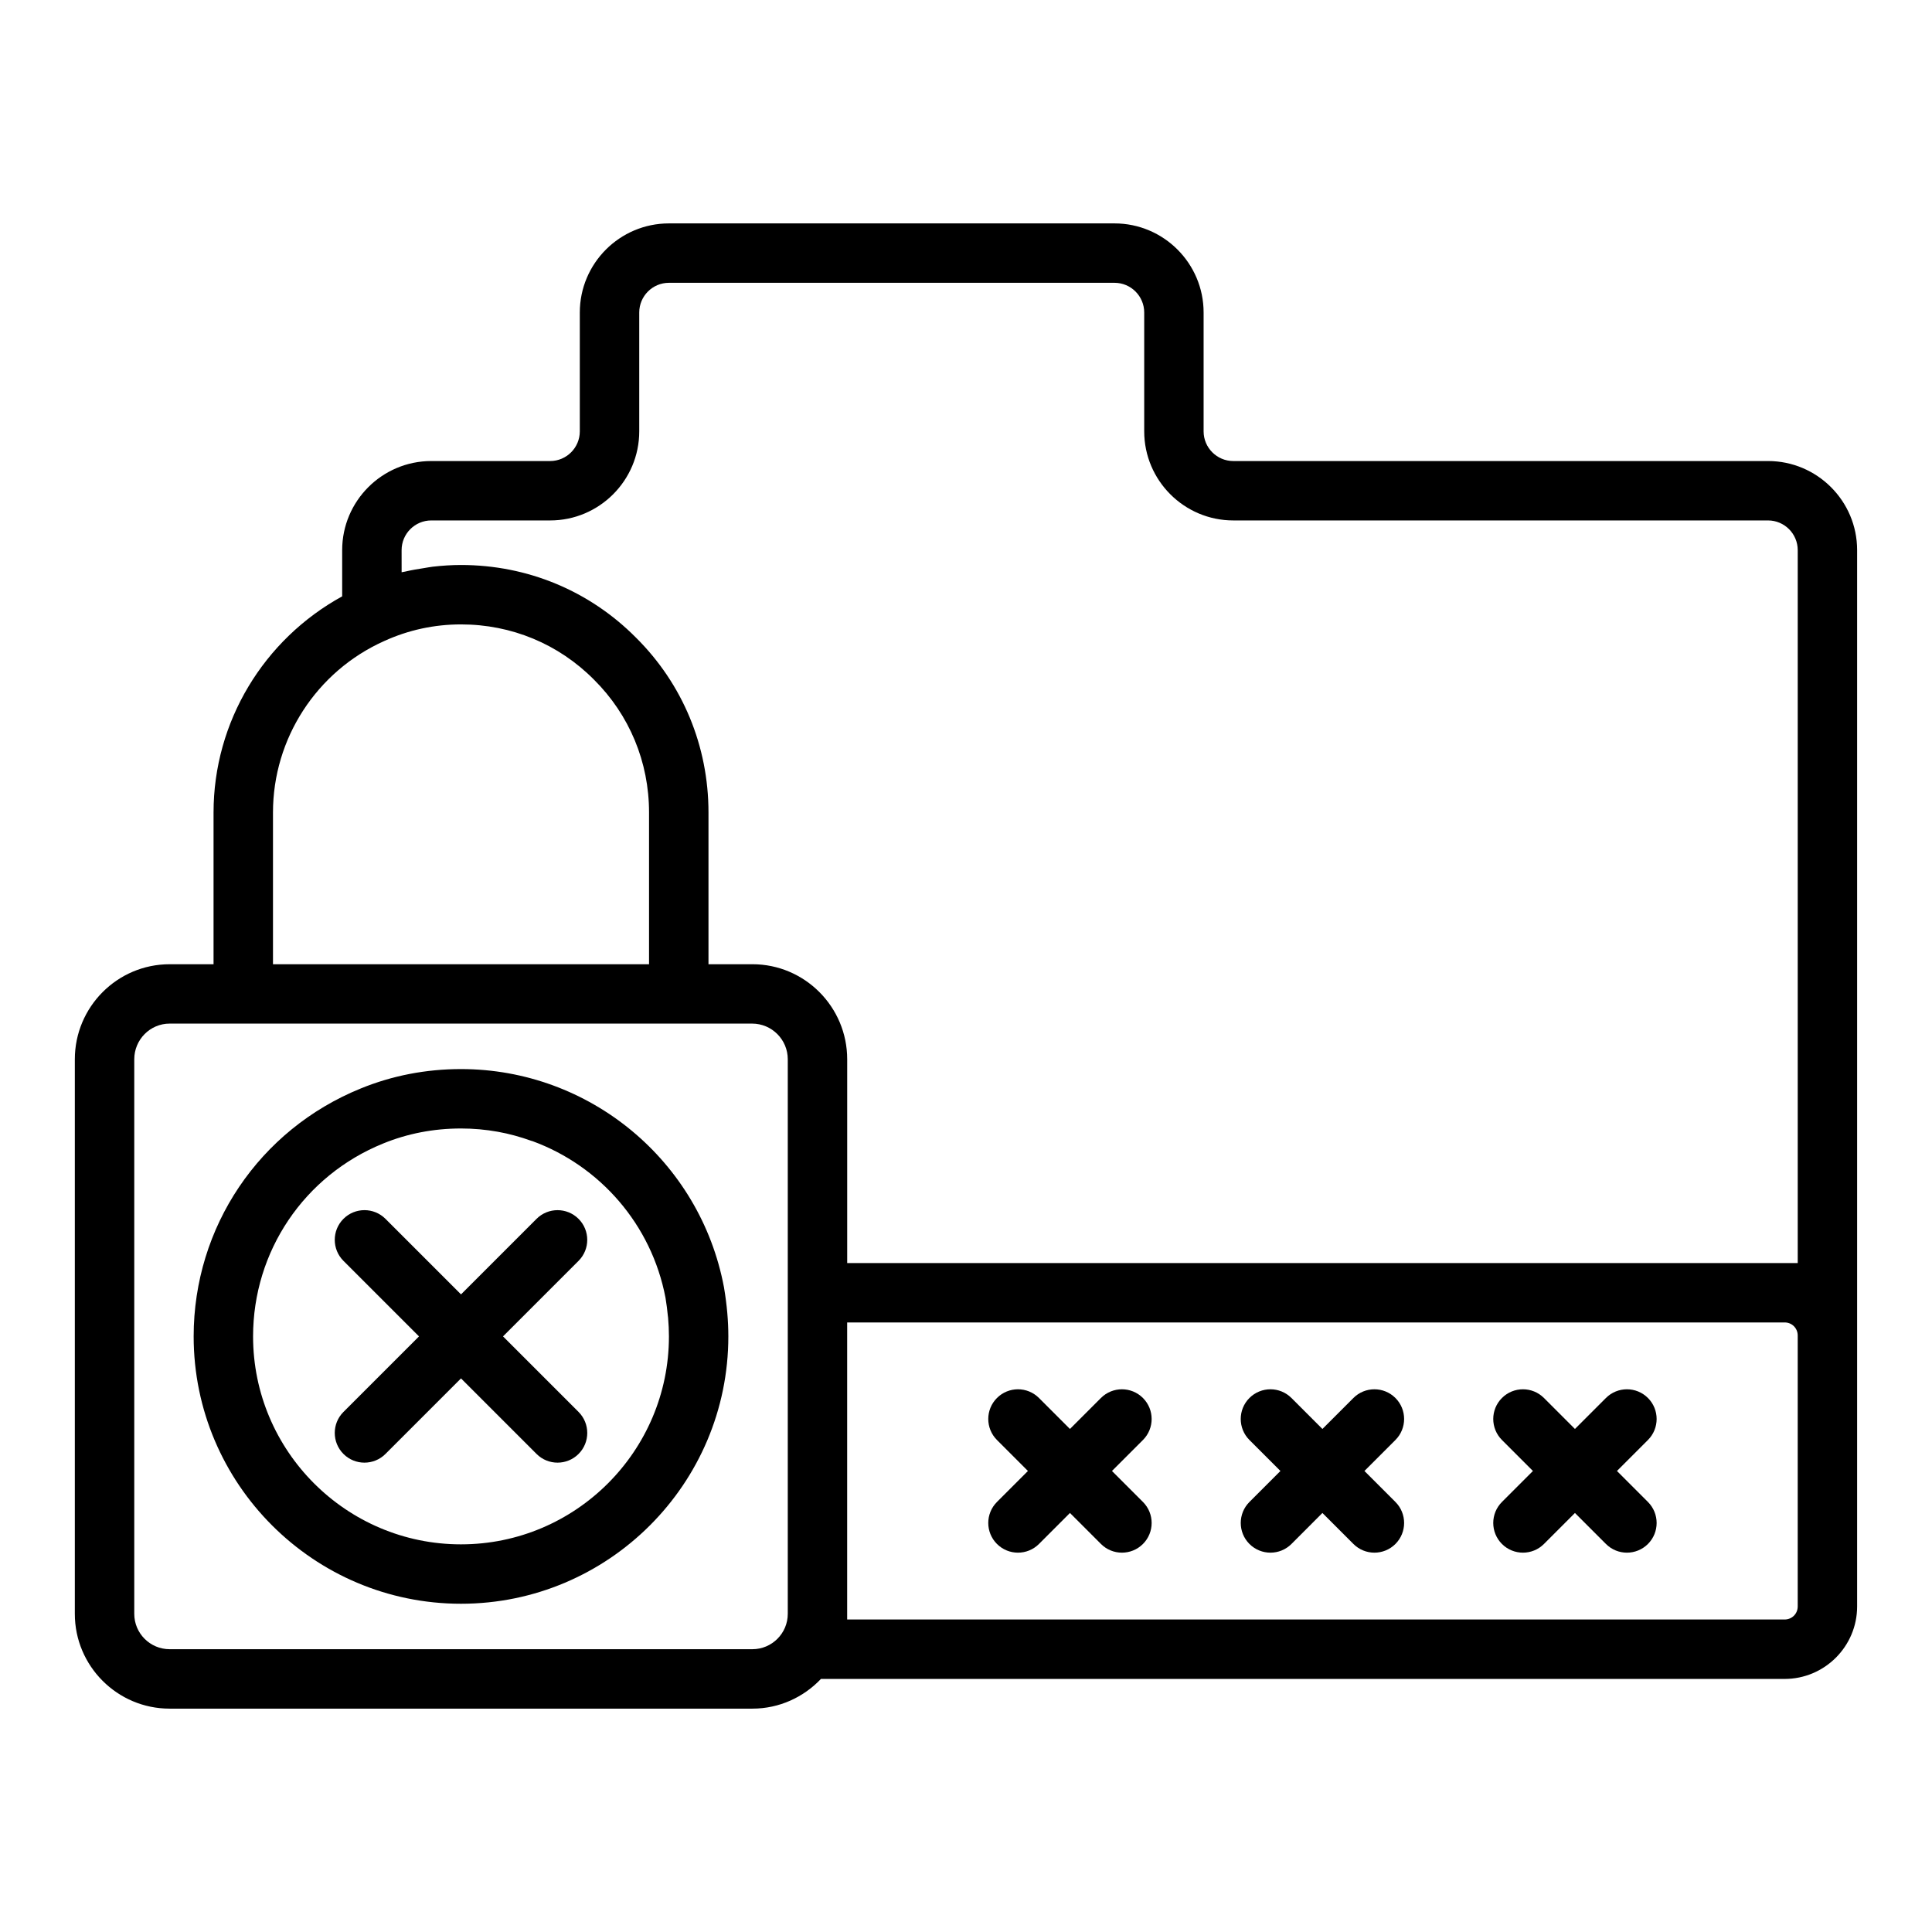
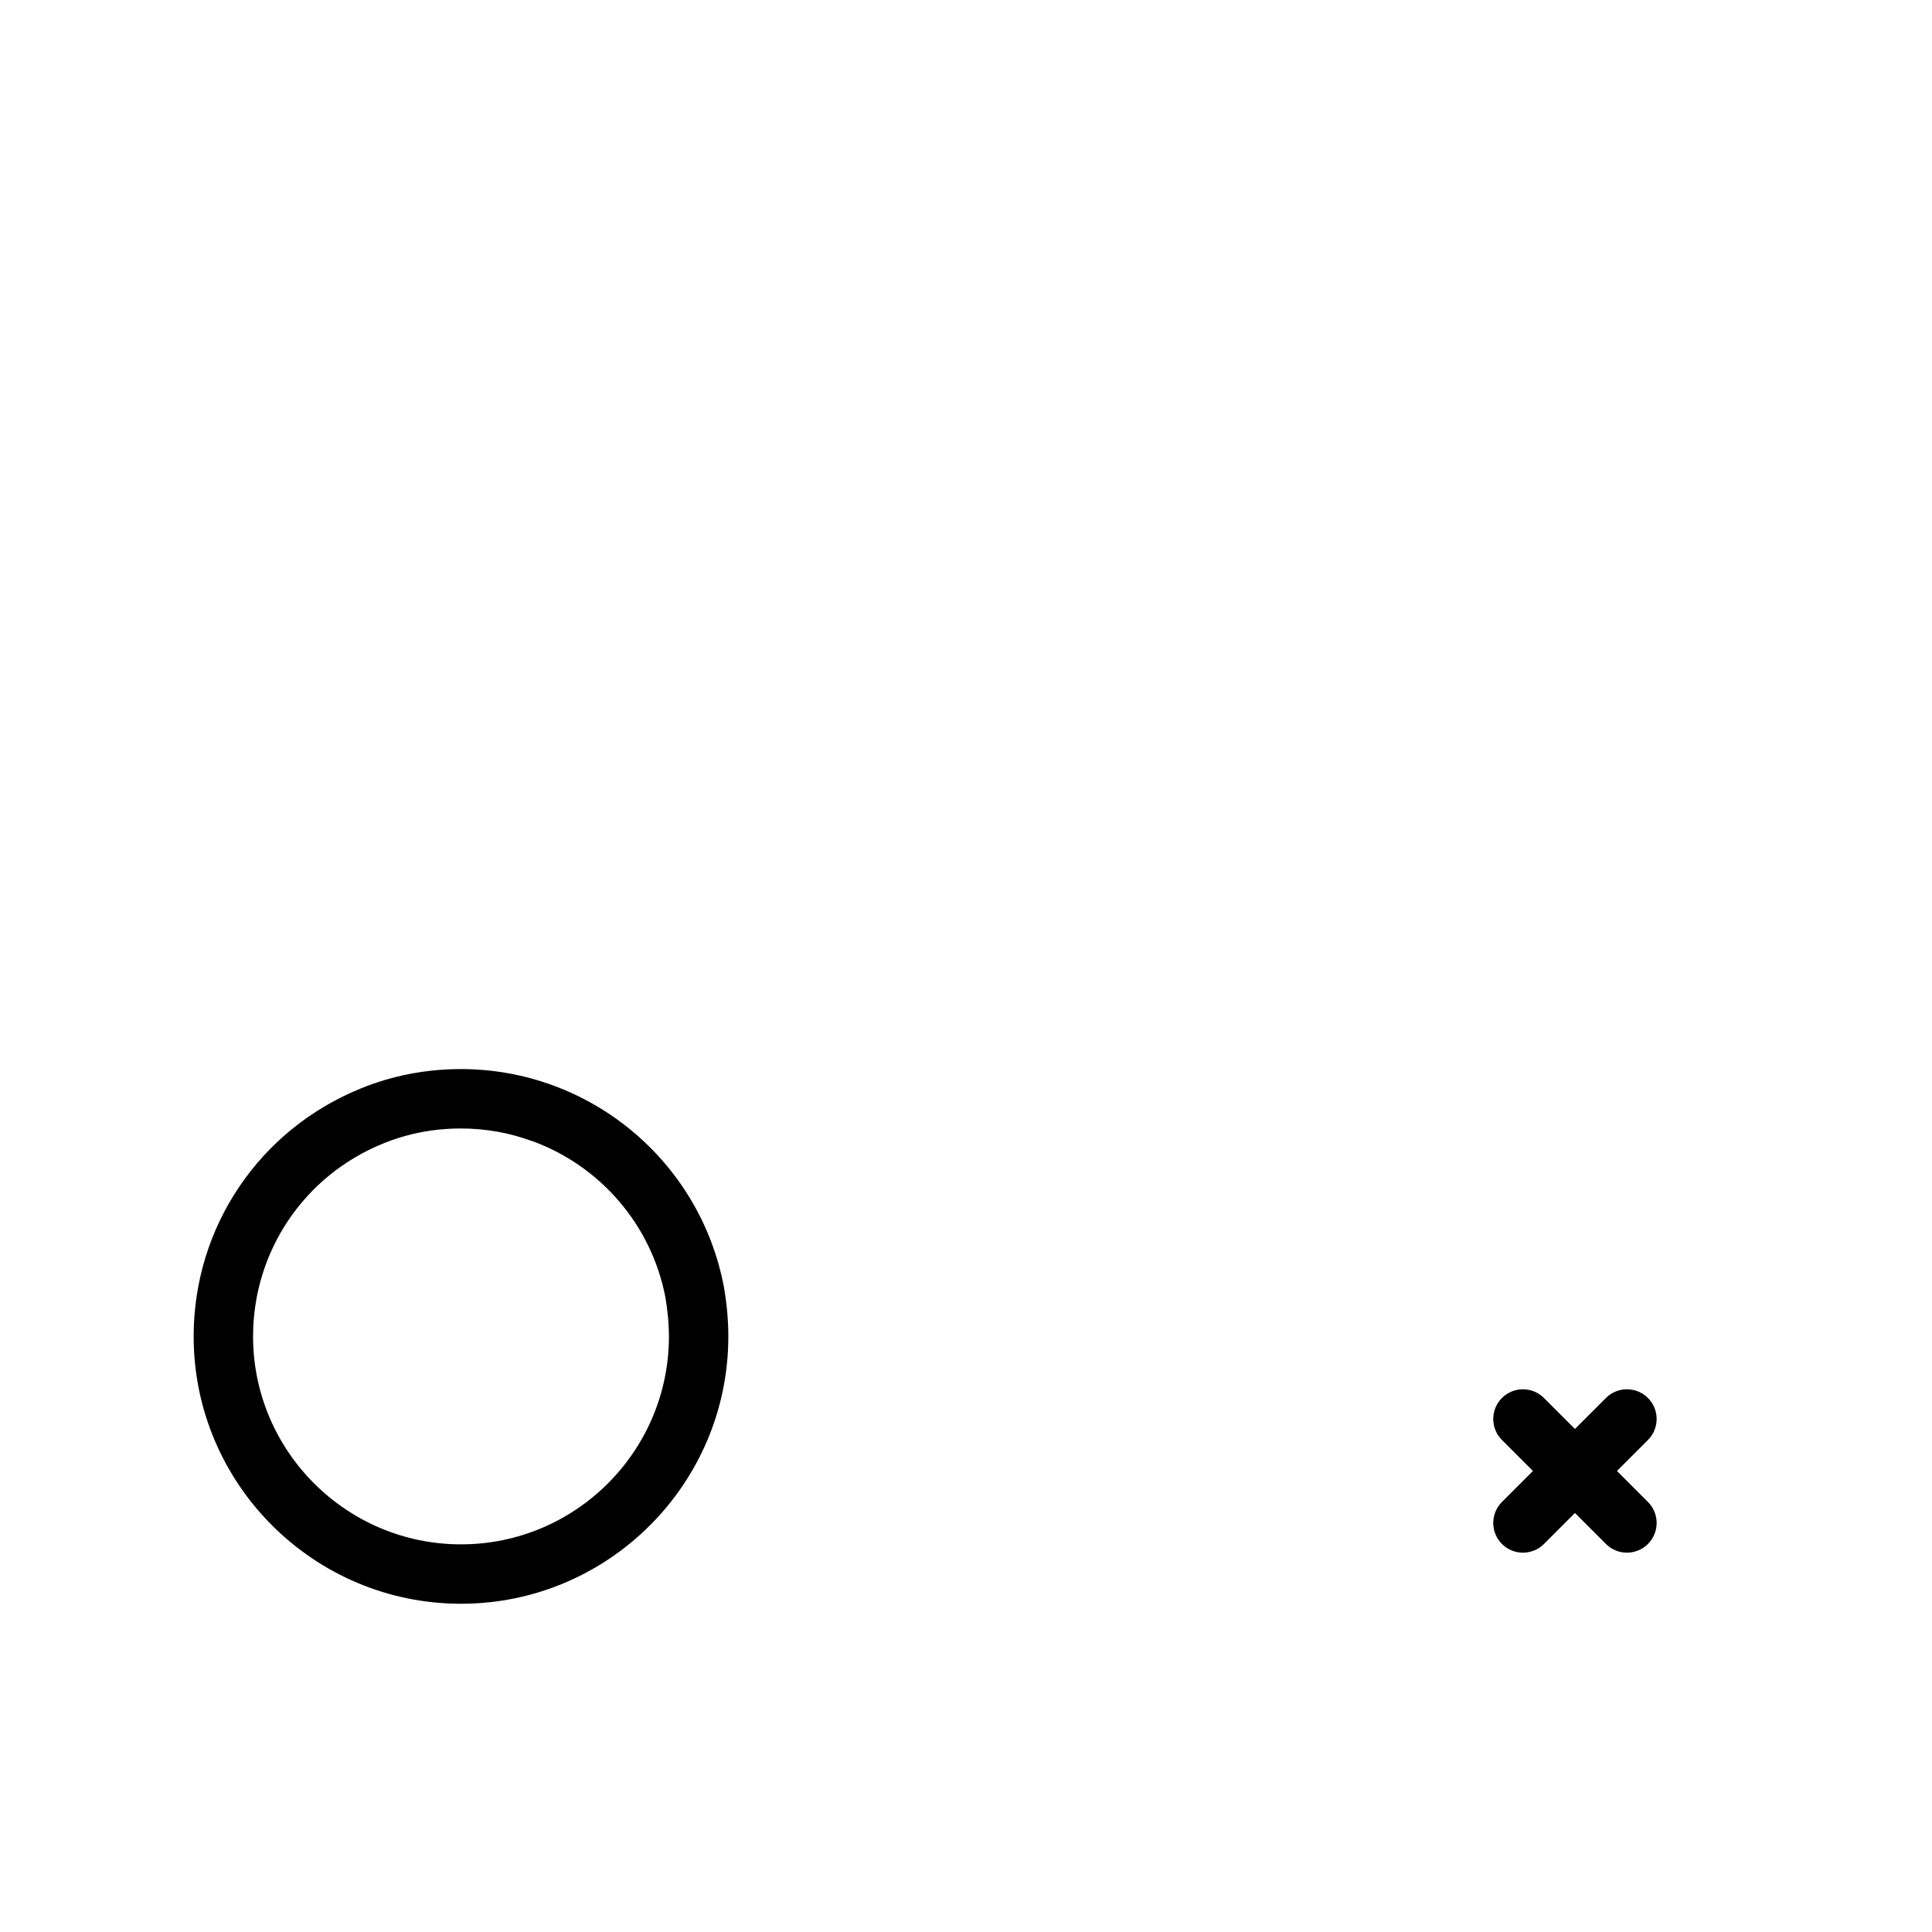
<svg xmlns="http://www.w3.org/2000/svg" fill="#000000" width="800px" height="800px" version="1.1" viewBox="144 144 512 512">
  <g>
    <path d="m335.86 485.14c-6.305-33.508-35.617-57.824-69.688-57.824-9.277 0-18.227 1.73-26.574 5.144-26.902 10.93-44.277 36.723-44.277 65.703 0 39.066 31.781 70.848 70.848 70.848s70.848-31.781 70.848-70.848c0-4.098-0.367-8.301-1.129-12.859-0.008-0.055-0.016-0.109-0.027-0.164zm-69.688 68.129c-30.383 0-55.105-24.723-55.105-55.105 0-22.547 13.523-42.613 34.465-51.121 6.465-2.644 13.414-3.984 20.641-3.984 3.312 0 6.566 0.297 9.734 0.863 3.059 0.547 6.027 1.375 8.902 2.41 0.102 0.035 0.211 0.047 0.312 0.086 17.801 6.527 31.531 22.016 35.246 41.52 0.277 1.668 0.477 3.258 0.625 4.816 0.016 0.148 0.047 0.309 0.059 0.453 0.148 1.699 0.223 3.344 0.223 4.957 0 30.383-24.723 55.105-55.102 55.105z" />
-     <path d="m446.89 514.48c-3.074-3.074-8.055-3.074-11.133 0l-8.207 8.211-8.211-8.211c-3.074-3.074-8.055-3.074-11.133 0-3.074 3.074-3.074 8.055 0 11.133l8.211 8.211-8.211 8.211c-3.074 3.074-3.074 8.055 0 11.133 1.539 1.535 3.555 2.305 5.566 2.305 2.016 0 4.027-0.77 5.566-2.305l8.211-8.215 8.211 8.211c1.535 1.539 3.551 2.309 5.566 2.309s4.027-0.77 5.566-2.305c3.074-3.074 3.074-8.055 0-11.133l-8.211-8.211 8.211-8.211c3.074-3.074 3.074-8.059-0.004-11.133z" />
-     <path d="m513.8 514.48c-3.074-3.074-8.055-3.074-11.133 0l-8.211 8.211-8.211-8.211c-3.074-3.074-8.055-3.074-11.133 0-3.074 3.074-3.074 8.055 0 11.133l8.215 8.211-8.211 8.211c-3.074 3.074-3.074 8.055 0 11.133 1.539 1.535 3.551 2.305 5.566 2.305s4.027-0.77 5.566-2.305l8.207-8.215 8.211 8.211c1.539 1.539 3.555 2.309 5.566 2.309 2.016 0 4.027-0.77 5.566-2.305 3.074-3.074 3.074-8.055 0-11.133l-8.211-8.211 8.211-8.211c3.074-3.074 3.074-8.059 0-11.133z" />
    <path d="m580.72 514.48c-3.074-3.074-8.055-3.074-11.133 0l-8.211 8.211-8.211-8.211c-3.074-3.074-8.055-3.074-11.133 0-3.074 3.074-3.074 8.055 0 11.133l8.211 8.211-8.211 8.211c-3.074 3.074-3.074 8.055 0 11.133 1.539 1.535 3.555 2.305 5.566 2.305 2.016 0 4.027-0.77 5.566-2.305l8.211-8.215 8.211 8.211c1.535 1.539 3.551 2.309 5.566 2.309s4.027-0.77 5.566-2.305c3.074-3.074 3.074-8.055 0-11.133l-8.211-8.211 8.211-8.211c3.074-3.074 3.074-8.059 0-11.133z" />
-     <path d="m612.54 266.18h-141.7c-4.344 0-7.871-3.531-7.871-7.871v-31.488c0-13.023-10.594-23.617-23.617-23.617h-118.08c-13.023 0-23.617 10.594-23.617 23.617v31.488c0 4.34-3.527 7.871-7.871 7.871h-31.488c-13.023 0-23.617 10.594-23.617 23.617v12.242c-20.809 11.414-34.086 33.262-34.086 57.27v40.227l-11.645-0.004c-13.844 0-25.117 11.297-25.117 25.188v146.97c0 13.844 11.273 25.117 25.117 25.117h154.44c7.16 0 13.586-3.047 18.168-7.871h255.39c10.594-0.004 19.211-8.621 19.211-19.215v-279.93c0-13.023-10.594-23.613-23.617-23.613zm-362.11 23.613c0-4.34 3.527-7.871 7.871-7.871h31.488c13.023 0 23.617-10.594 23.617-23.617v-31.488c0-4.34 3.527-7.871 7.871-7.871h118.08c4.344 0 7.871 3.531 7.871 7.871v31.488c0 13.023 10.594 23.617 23.617 23.617h141.7c4.344 0 7.871 3.531 7.871 7.871v188.93h-251.9v-54.004c0-13.891-11.27-25.188-25.113-25.188h-11.648v-40.227c0-17.574-6.836-34.039-19.211-46.32-12.316-12.418-28.785-19.254-46.363-19.254-2.531 0-5.035 0.168-7.512 0.453-0.781 0.09-1.547 0.254-2.32 0.371-1.691 0.258-3.371 0.543-5.031 0.934-0.293 0.07-0.594 0.09-0.883 0.164zm-34.086 69.512c0-19.586 11.555-37.406 29.48-45.426 6.406-2.922 13.254-4.406 20.352-4.406 13.352 0 25.852 5.184 35.23 14.637 9.41 9.348 14.598 21.848 14.598 35.195v40.227h-99.66zm127.05 221.75h-154.44c-5.168 0-9.371-4.203-9.371-9.371v-146.97c0-5.203 4.203-9.449 9.371-9.449h154.37c5.211 0 9.445 4.242 9.445 9.449v146.97c0 5.168-4.203 9.371-9.371 9.371zm277.02-11.34c0 1.945-1.52 3.469-3.465 3.469h-248.44v-78.723h248.44c1.945 0 3.465 1.523 3.465 3.469z" />
-     <path d="m297.32 467.01c-3.074-3.074-8.055-3.074-11.133 0l-20.016 20.016-20.02-20.02c-3.074-3.074-8.055-3.074-11.133 0-3.074 3.074-3.074 8.055 0 11.133l20.02 20.02-20.02 20.02c-3.074 3.074-3.074 8.055 0 11.133 1.539 1.539 3.551 2.305 5.566 2.305s4.027-0.77 5.566-2.305l20.02-20.02 20.02 20.02c1.539 1.539 3.551 2.305 5.566 2.305s4.027-0.77 5.566-2.305c3.074-3.074 3.074-8.055 0-11.133l-20.02-20.02 20.02-20.02c3.07-3.074 3.07-8.055-0.004-11.129z" />
  </g>
</svg>